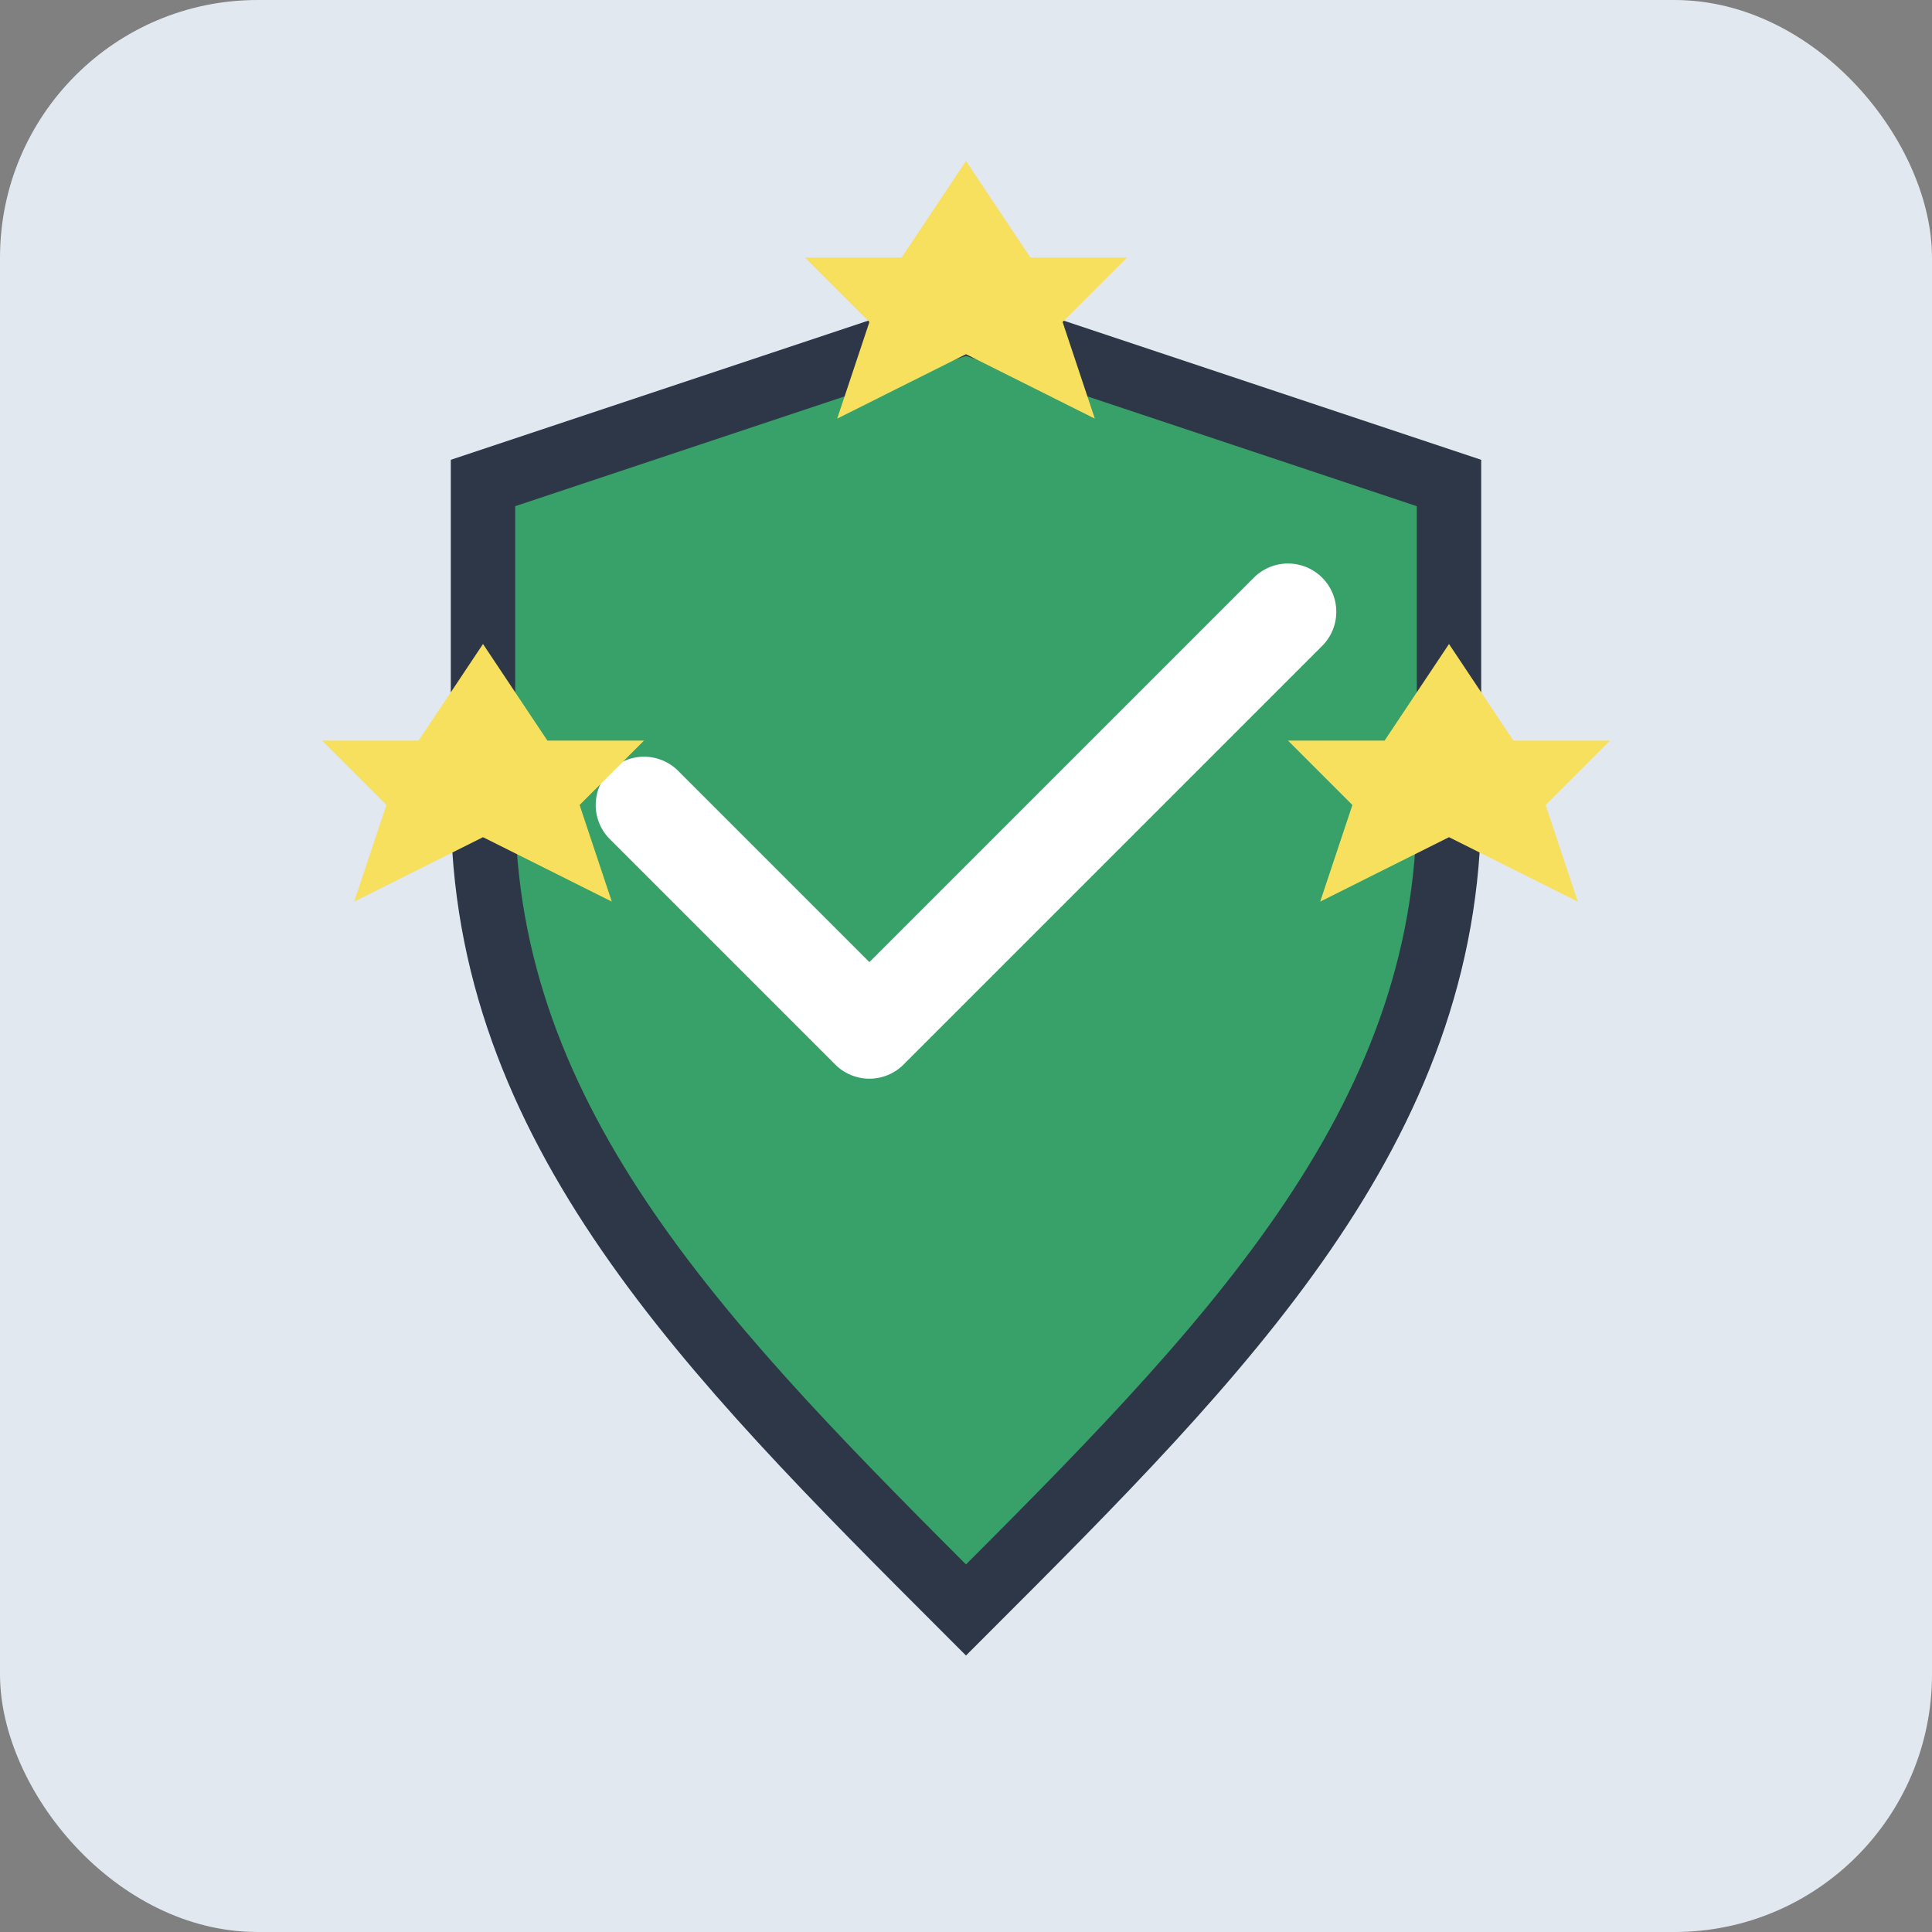
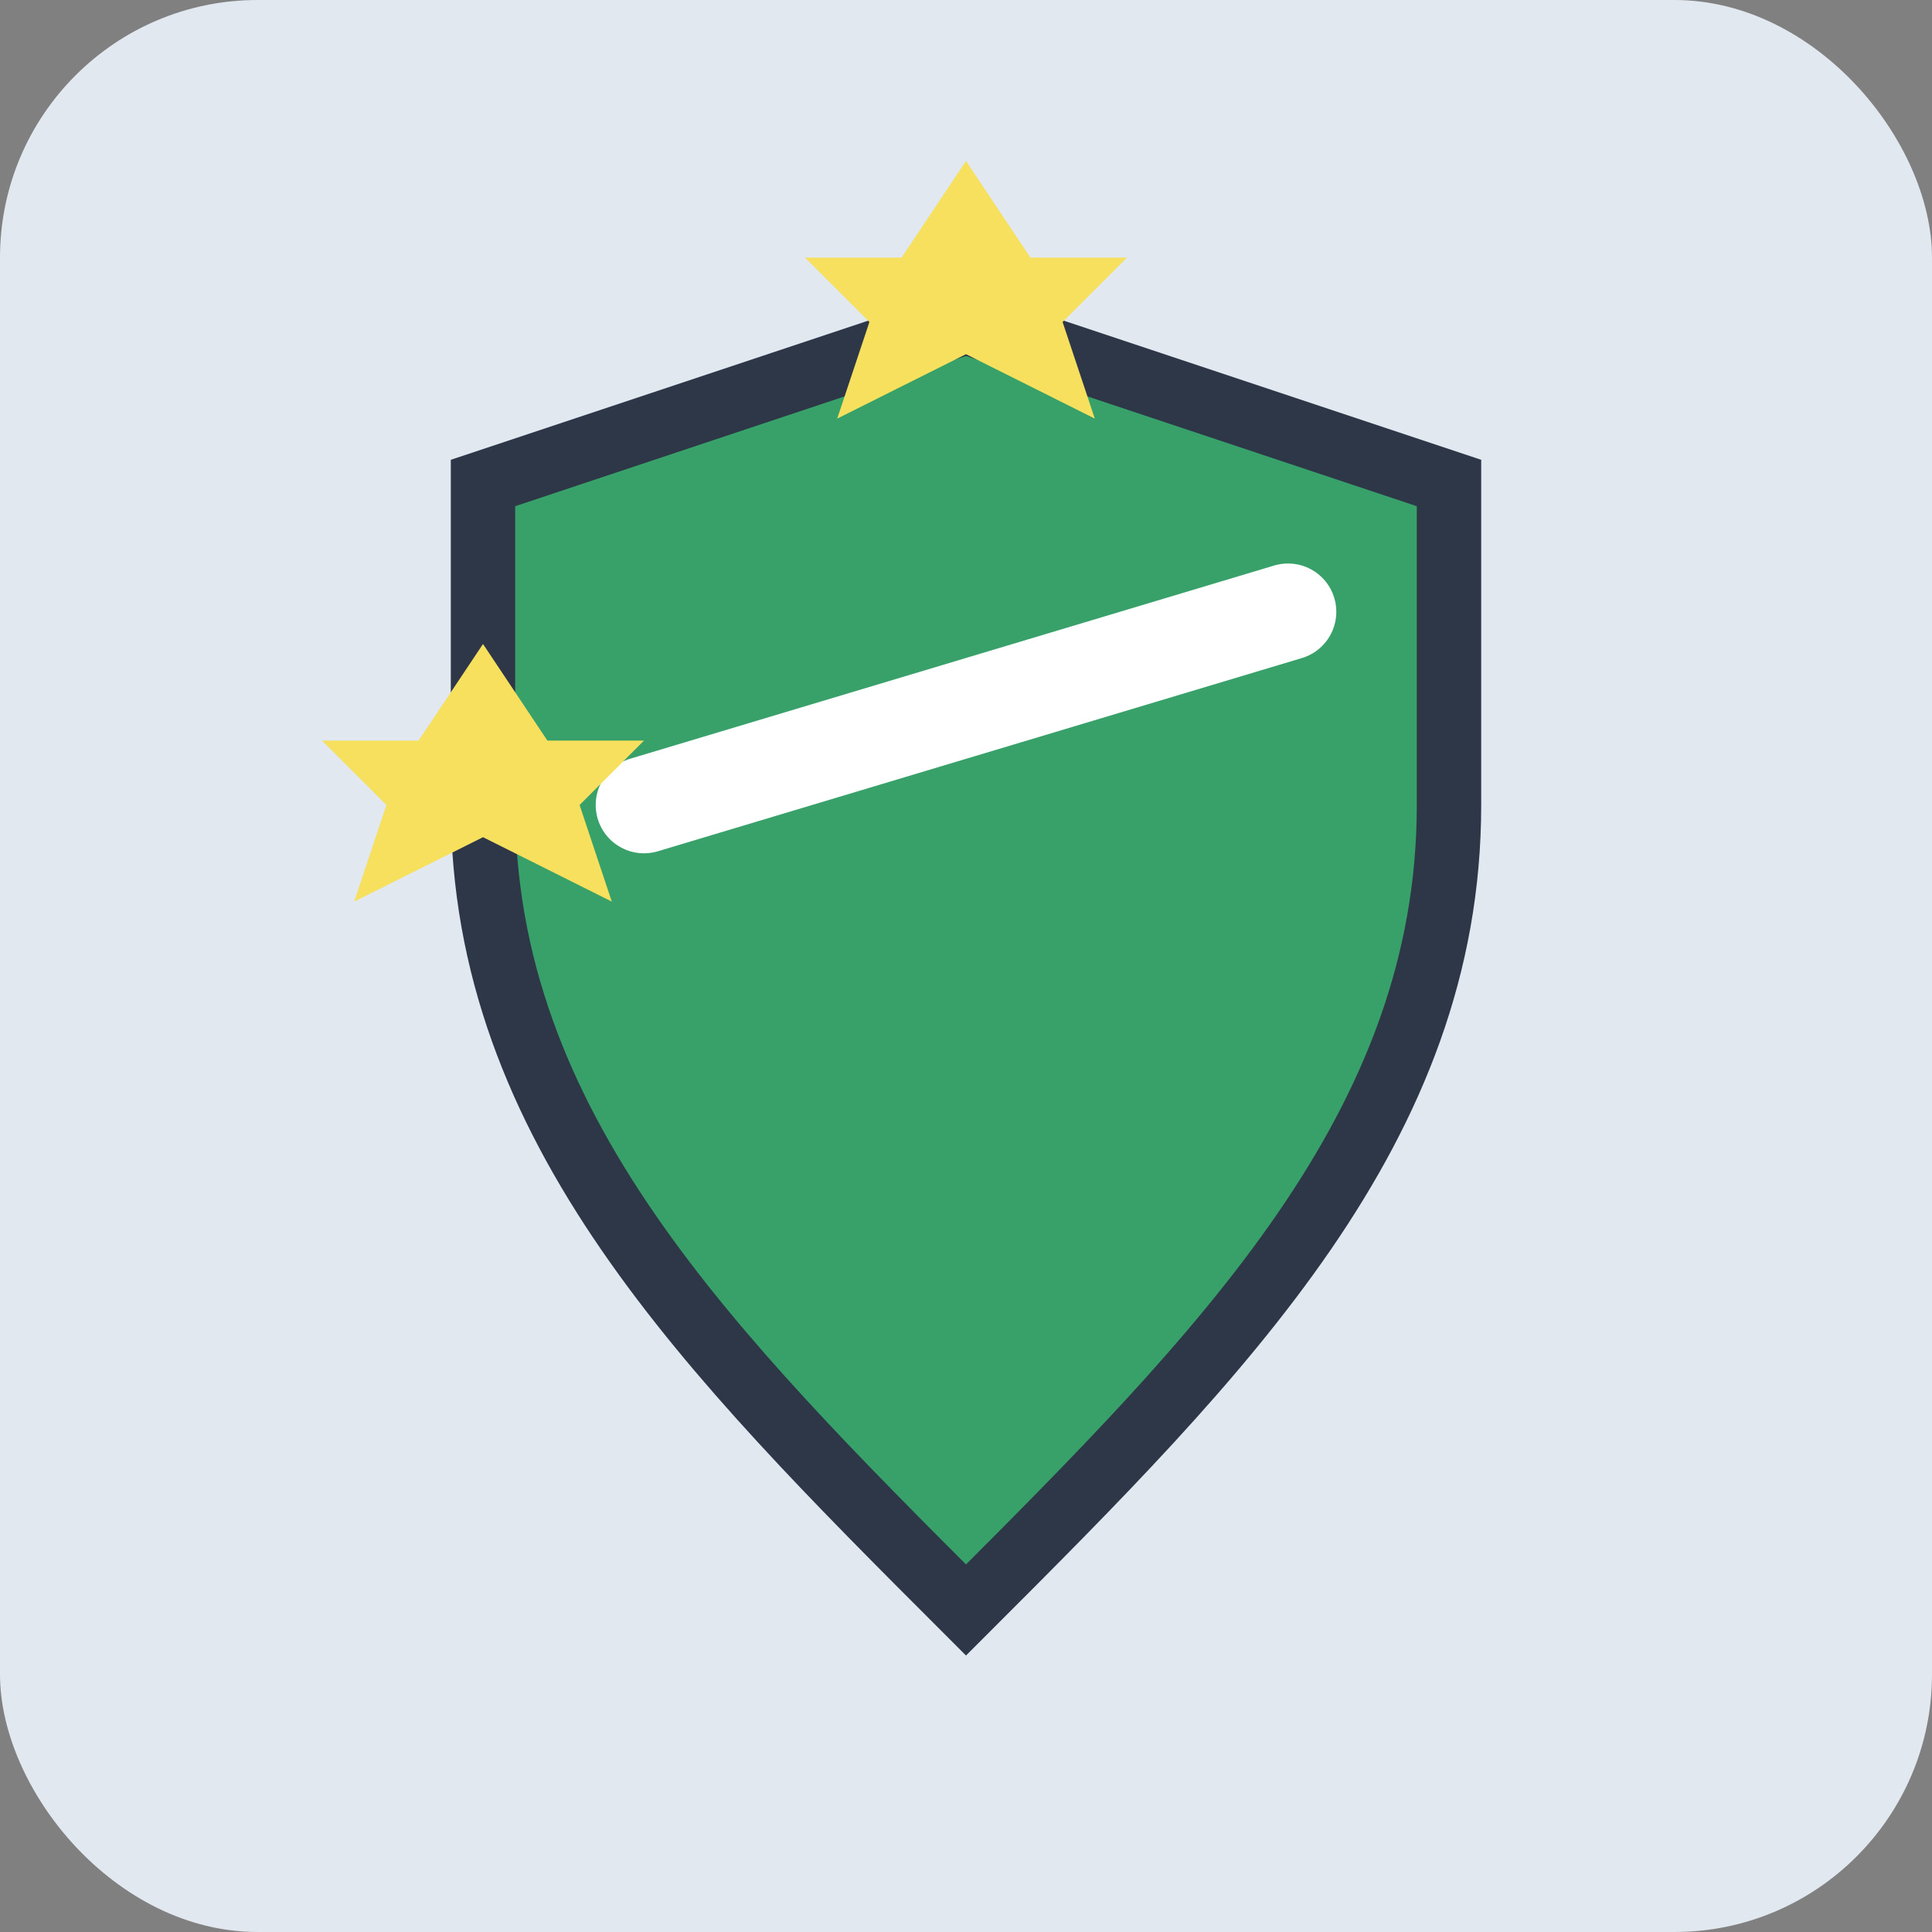
<svg xmlns="http://www.w3.org/2000/svg" width="60" height="60" viewBox="0 0 60 60" fill="none">
  <rect x="0" y="0" width="60" height="60" fill="#808080" stroke="none" />
  <rect width="60" height="60" rx="8" fill="#E2E8F0" />
  <path d="M30 10L45 15V25C45 35 38 42 30 50C22 42 15 35 15 25V15L30 10Z" fill="#38A169" />
  <path d="M30 10L45 15V25C45 35 38 42 30 50C22 42 15 35 15 25V15L30 10Z" stroke="#2D3748" stroke-width="2" fill="none" />
-   <path d="M20 25L27 32L40 19" stroke="white" stroke-width="3" stroke-linecap="round" stroke-linejoin="round" />
+   <path d="M20 25L40 19" stroke="white" stroke-width="3" stroke-linecap="round" stroke-linejoin="round" />
  <path d="M30 5L32 8L35 8L33 10L34 13L30 11L26 13L27 10L25 8L28 8L30 5Z" fill="#F6E05E" />
-   <path d="M45 20L47 23L50 23L48 25L49 28L45 26L41 28L42 25L40 23L43 23L45 20Z" fill="#F6E05E" />
  <path d="M15 20L17 23L20 23L18 25L19 28L15 26L11 28L12 25L10 23L13 23L15 20Z" fill="#F6E05E" />
</svg>